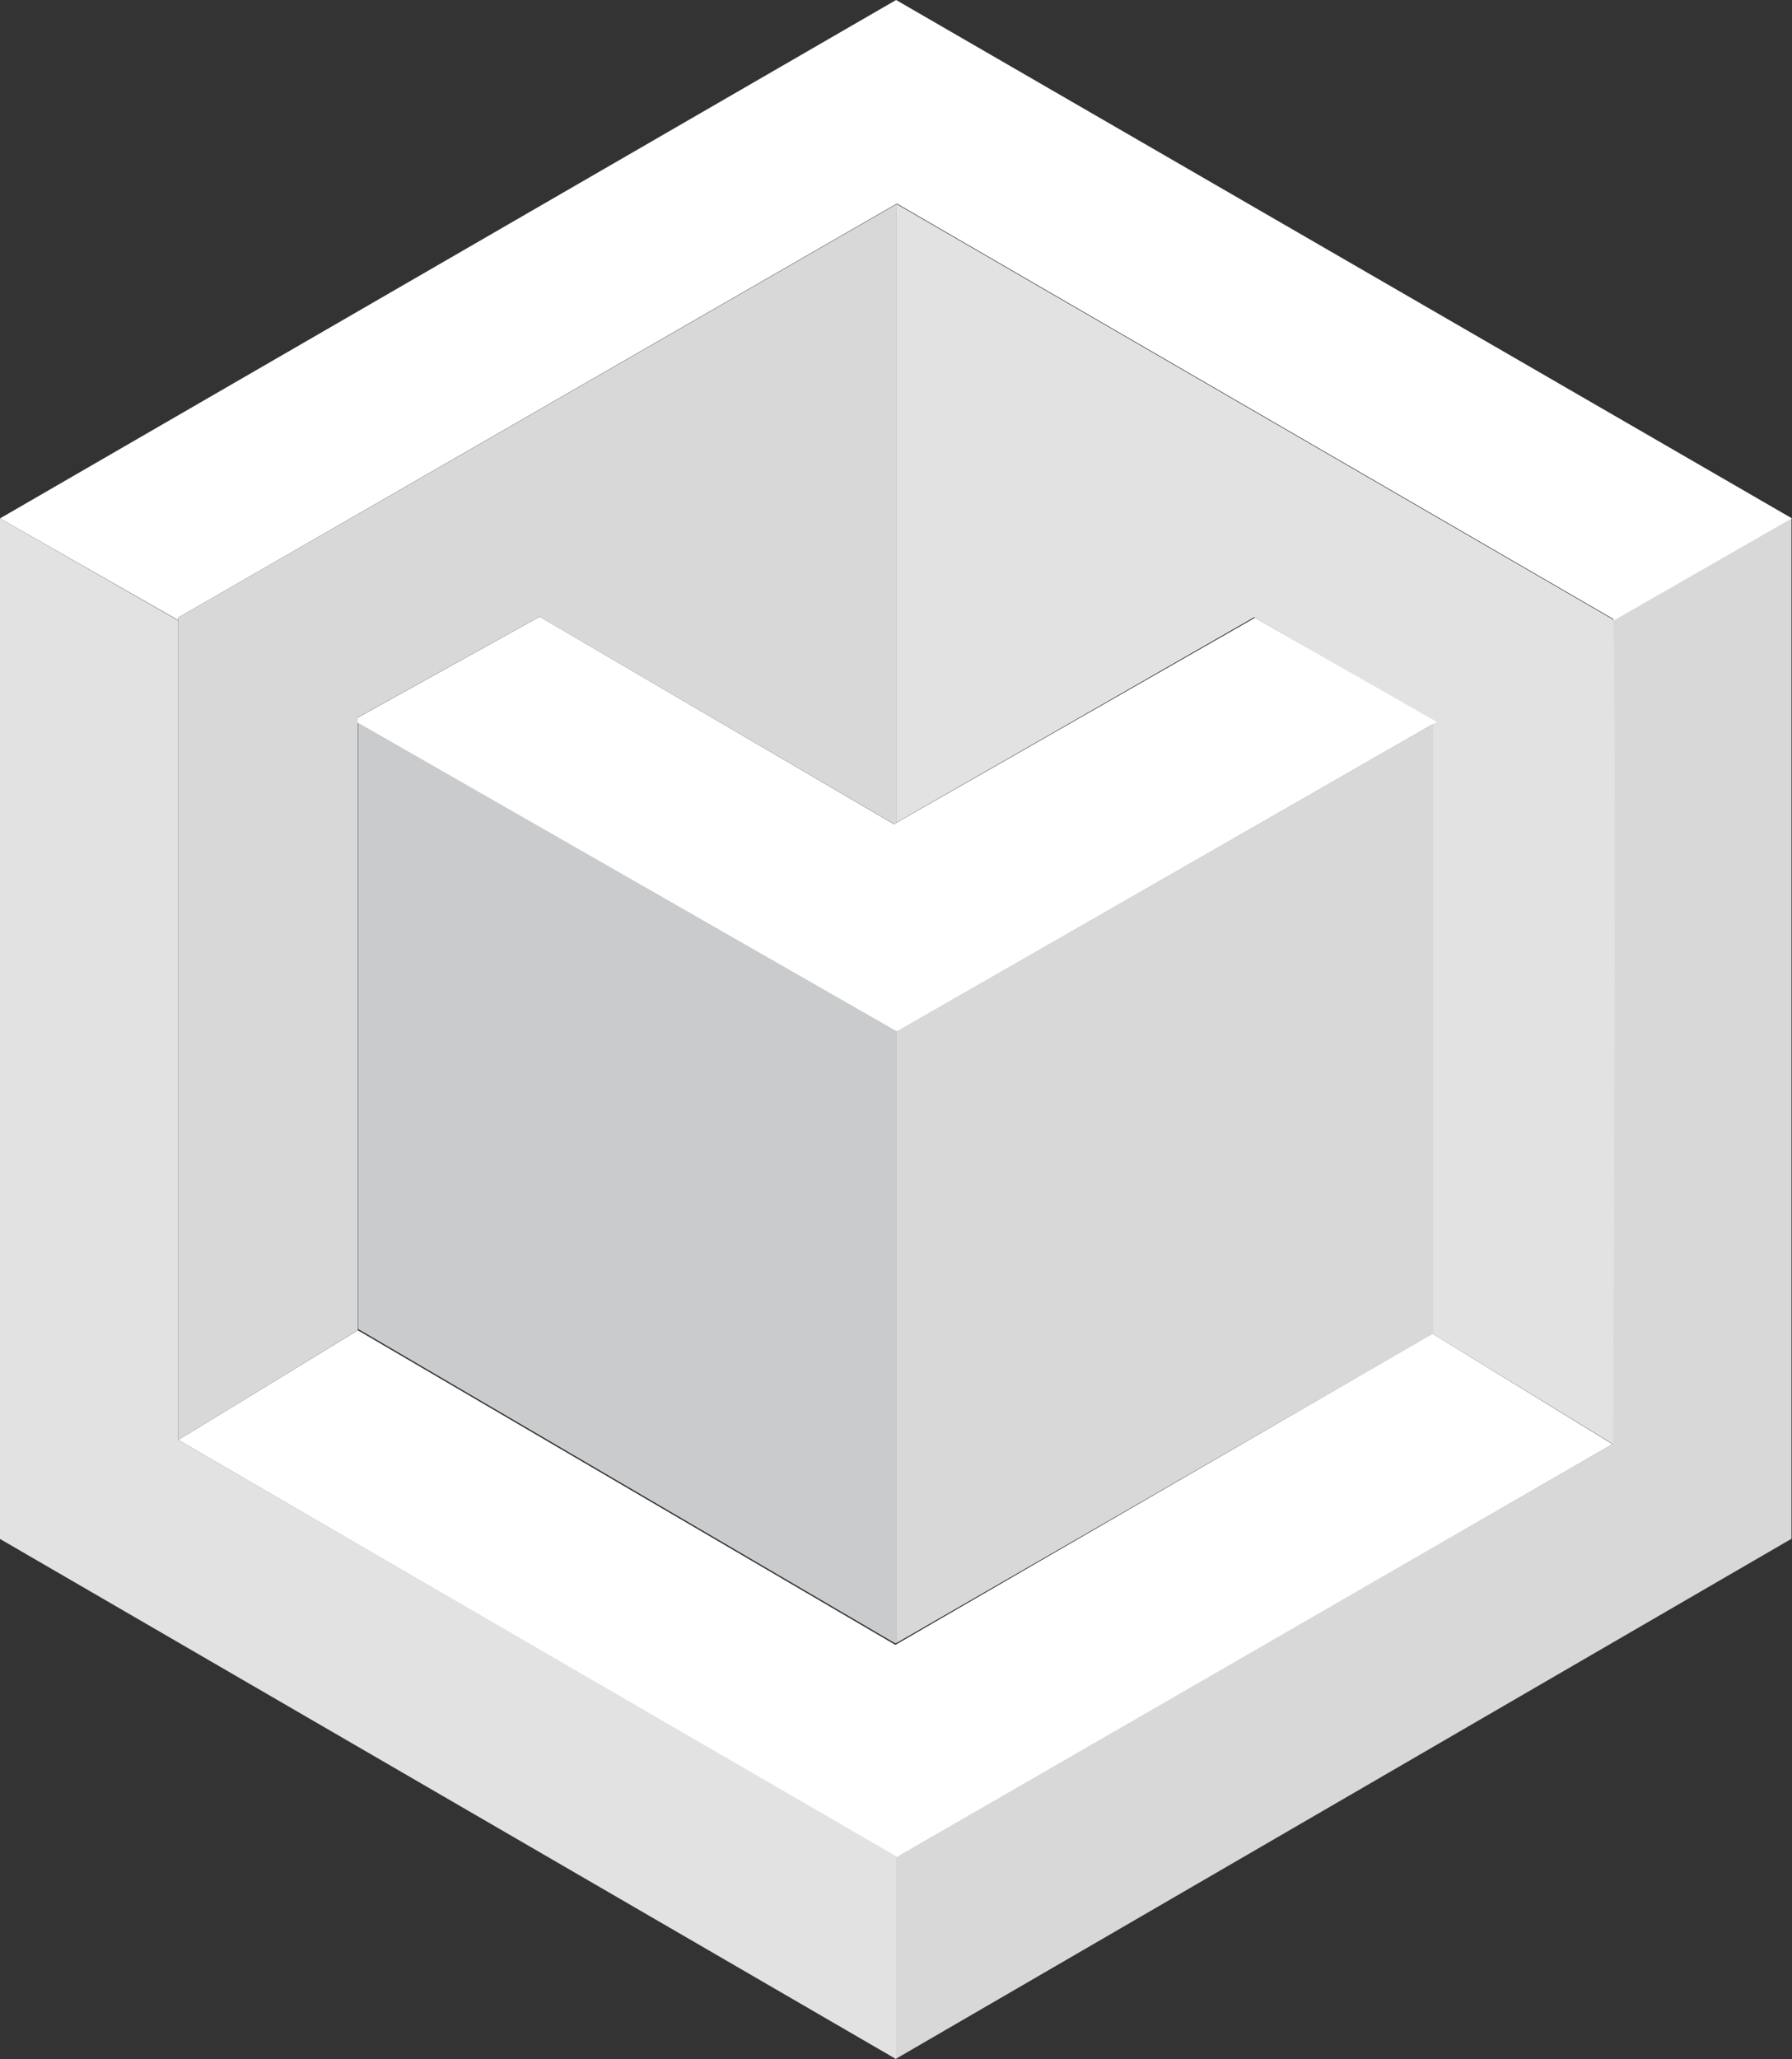
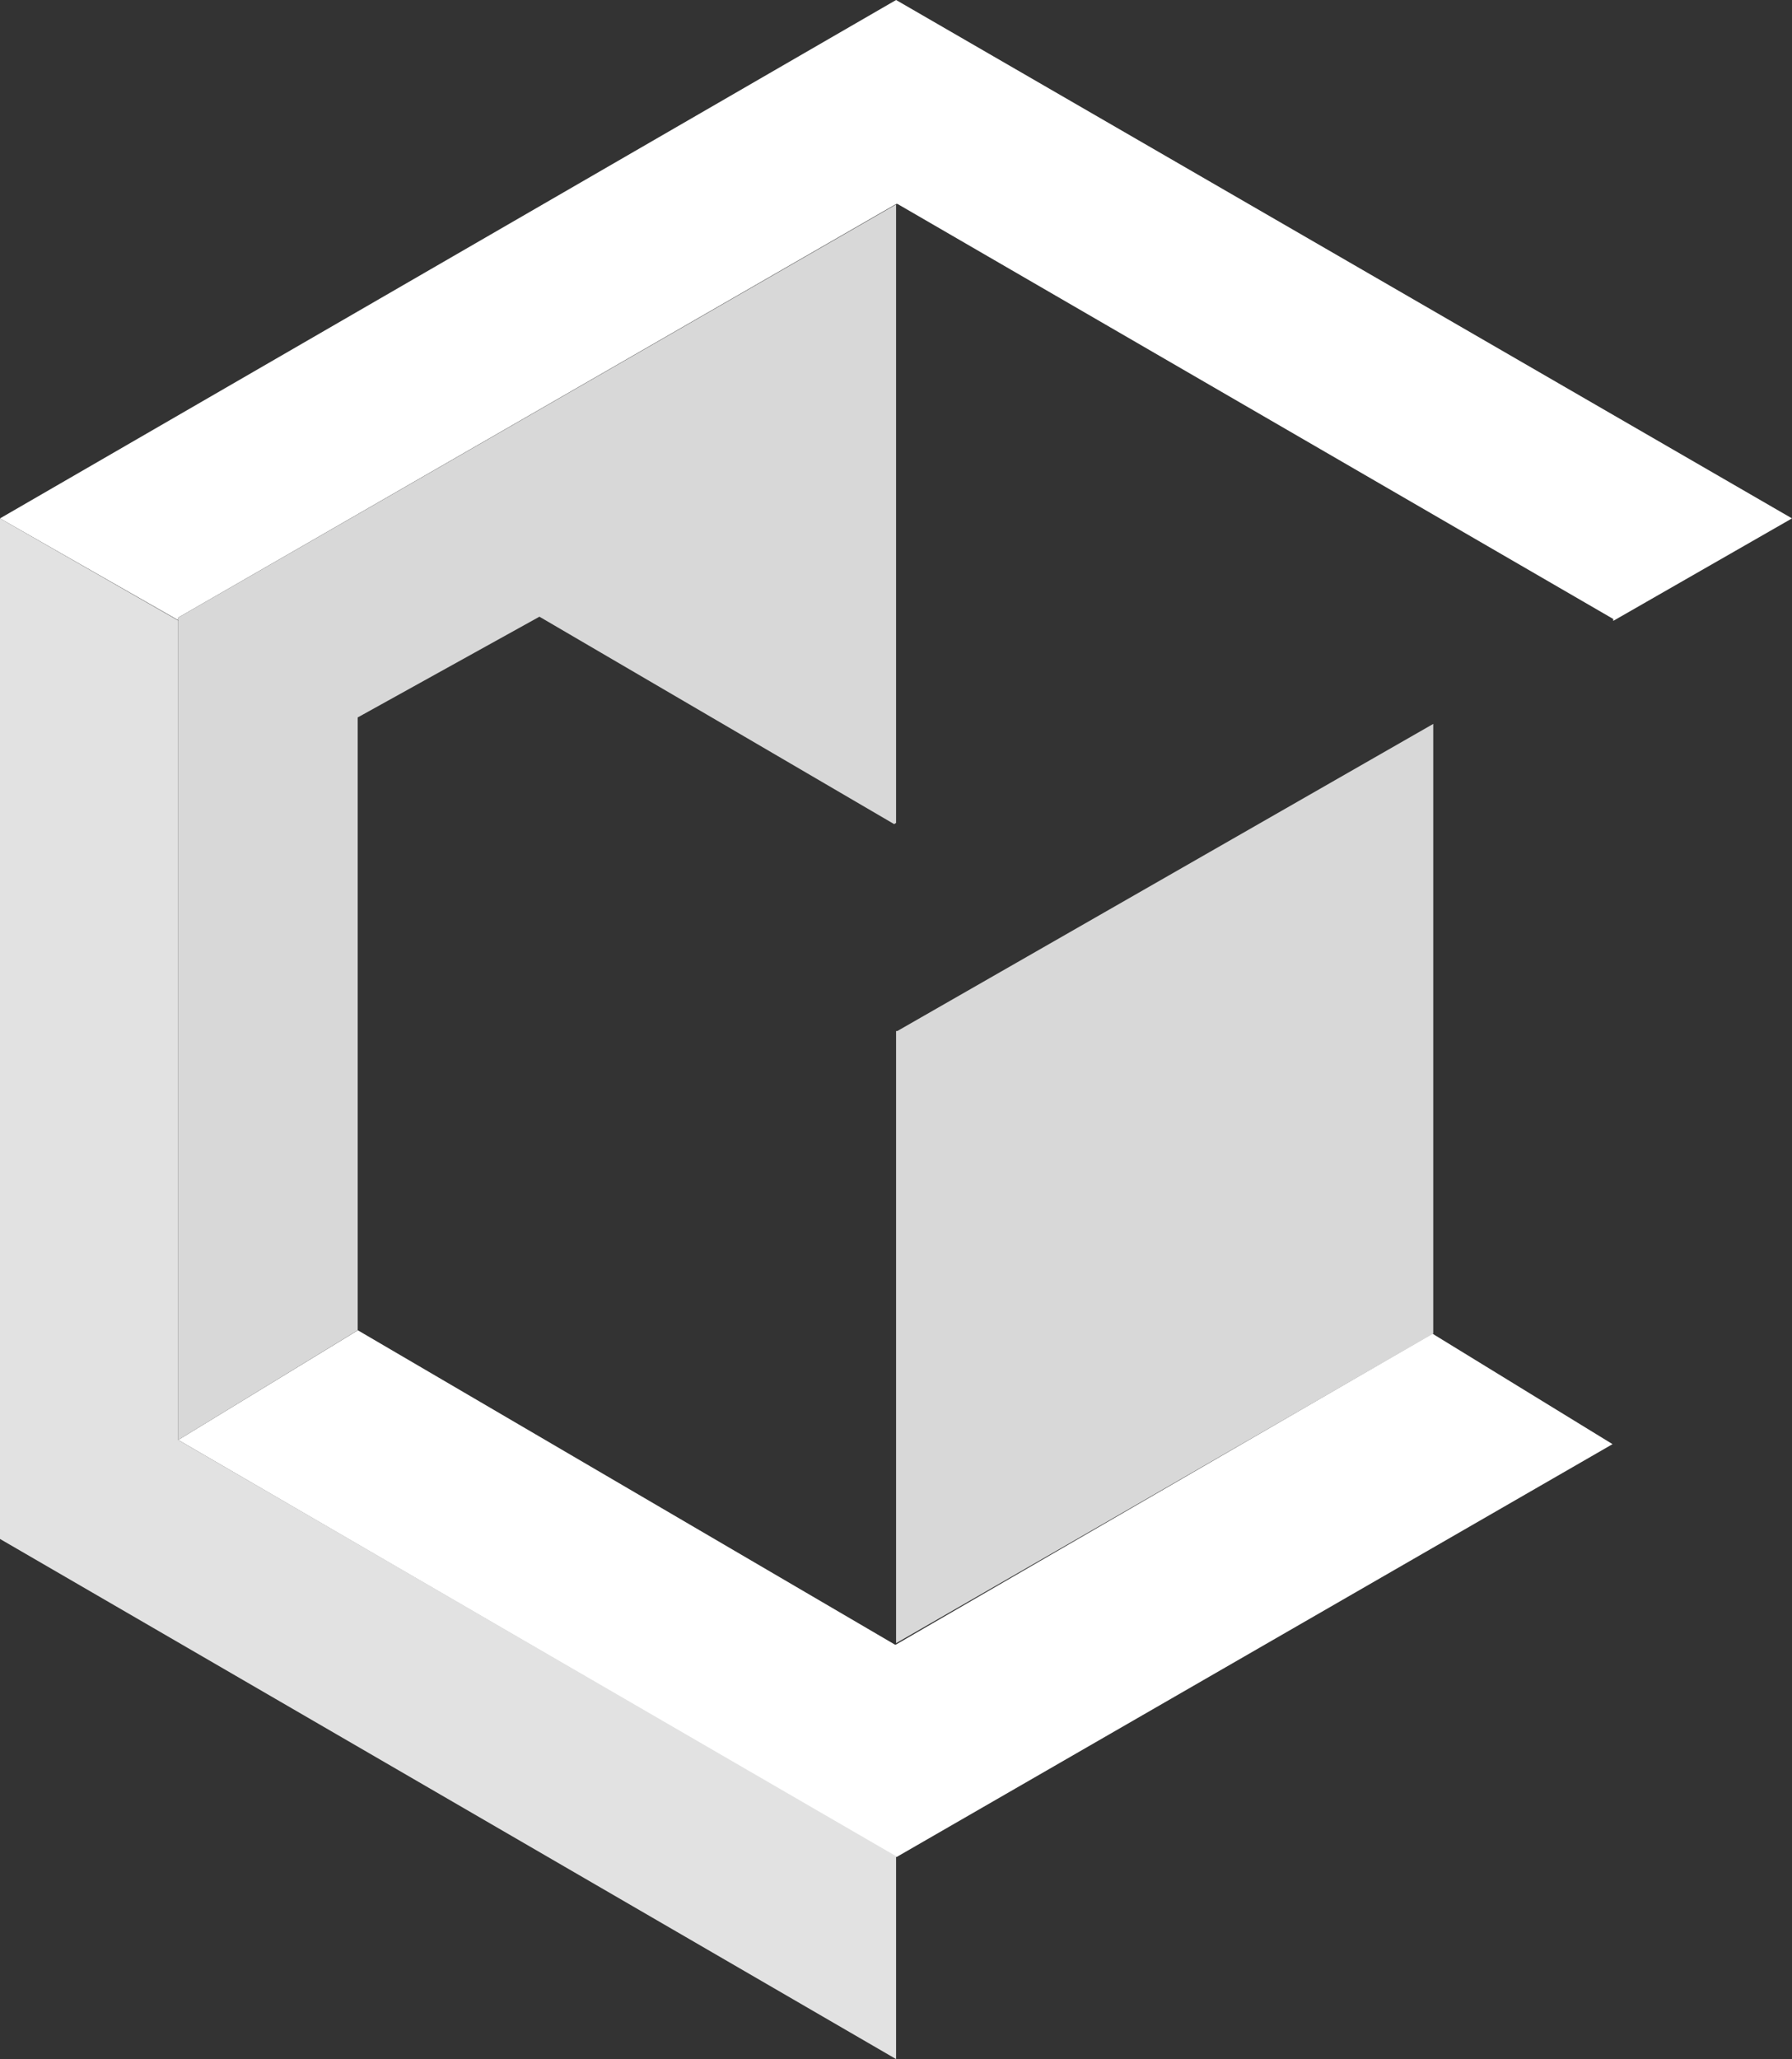
<svg xmlns="http://www.w3.org/2000/svg" viewBox="0 0 102.65 117.93">
  <rect x="0" y="0" width="102.65" height="117.93" fill="#333333" stroke="none" />
  <defs>
    <style>.cls-1{fill:#d8d8d8;}.cls-2{fill:#fff;}.cls-3{fill:#e2e2e2;}.cls-4{fill:#c9cbcc;}</style>
  </defs>
  <g id="Layer_2" data-name="Layer 2">
    <g id="art">
      <g id="LITTLE">
-         <path id="Path_3638" data-name="Path 3638" class="cls-1" d="M92.37,82.71h0s.23-44.56,0-47.15l10.25-5.87V88.13l-51.33,29.8V106.31l.08,0Z" />
        <path id="Path_3639" data-name="Path 3639" class="cls-2" d="M102.65,29.69,92.41,35.56c0-.08,0-.11,0-.11l-41-23.77-.07,0L10.21,35.37v.15L0,29.69,51.33,0Z" />
-         <path id="Path_3640" data-name="Path 3640" class="cls-3" d="M92.4,35.56c.23,2.59,0,47.15,0,47.15h0L82.05,76.38l0-34.92.2-.11-10.41-6L51.33,47.12V11.71l.07,0,41,23.77S92.4,35.48,92.4,35.56Z" />
        <path id="Path_3641" data-name="Path 3641" class="cls-2" d="M92.37,82.71l-41,23.64-.07,0L10.21,82.47,20.5,76.19h0l30.76,18,.06,0L82.05,76.38Z" />
-         <path id="Path_3642" data-name="Path 3642" class="cls-2" d="M82.31,41.35l-.2.11L51.41,59.07l-.08,0L20.49,41.41V41.1l10.42-5.78L51.22,47.21l.11-.08L71.89,35.38Z" />
        <path id="Path_3643" data-name="Path 3643" class="cls-1" d="M82.1,41.46l0,34.92L51.33,94.11V59.05l.07,0Z" />
        <path id="Path_3644" data-name="Path 3644" class="cls-3" d="M51.33,106.31v11.62L0,88.14V29.69l10.21,5.85V82.47Z" />
-         <path id="Path_3645" data-name="Path 3645" class="cls-4" d="M51.33,59.05V94.11l-.06,0-30.76-18h0V41.4Z" />
        <path id="Path_3646" data-name="Path 3646" class="cls-1" d="M51.33,11.71V47.13l-.11.07L30.9,35.32,20.49,41.09v35.1L10.21,82.47V35.37Z" />
      </g>
    </g>
  </g>
</svg>